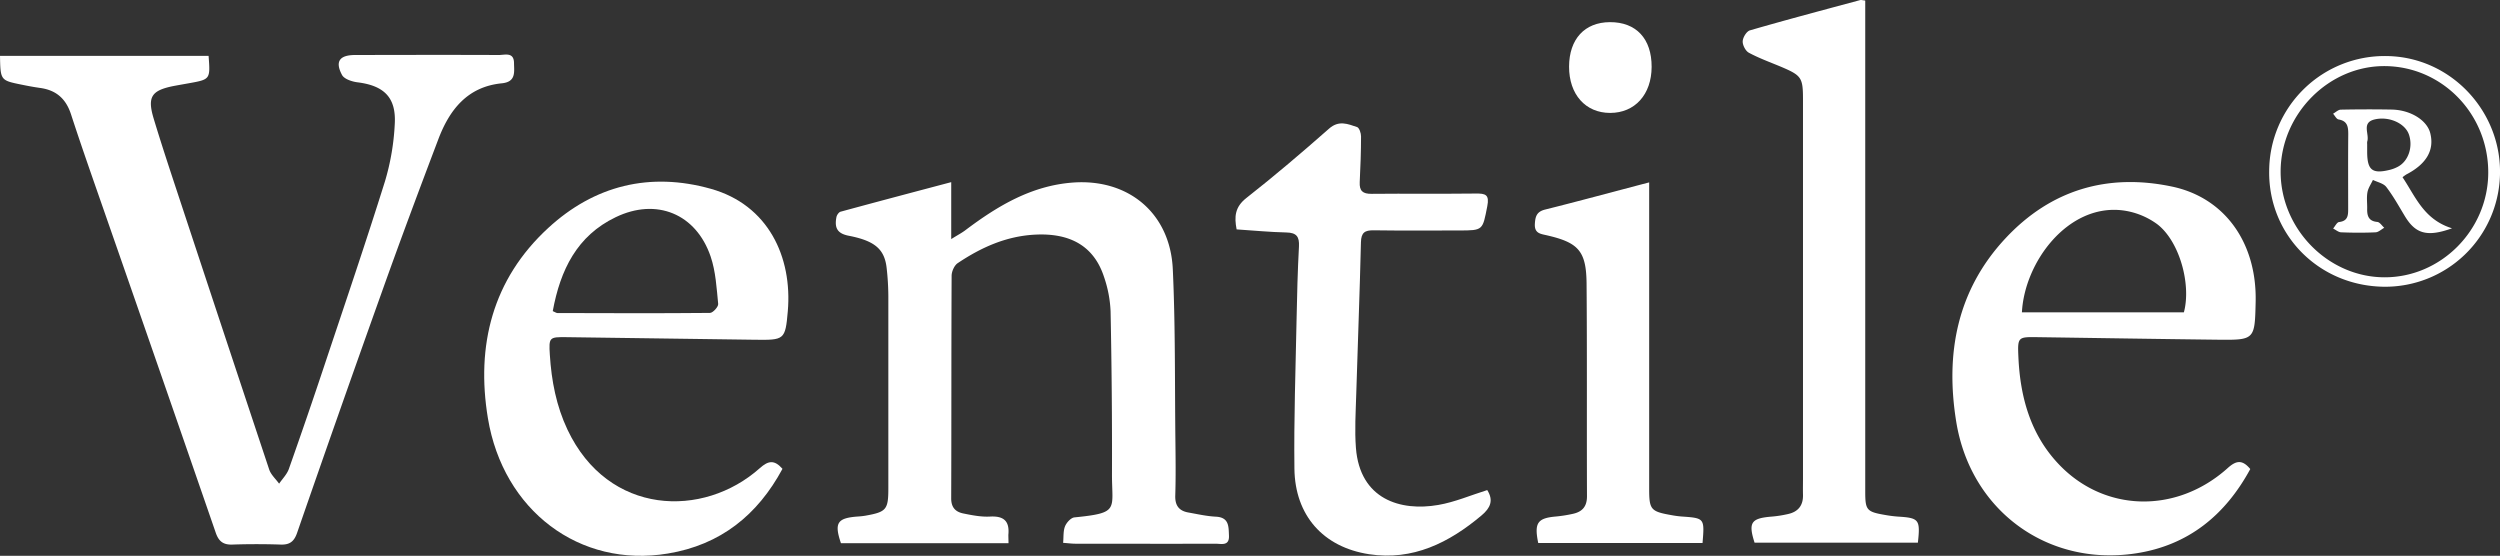
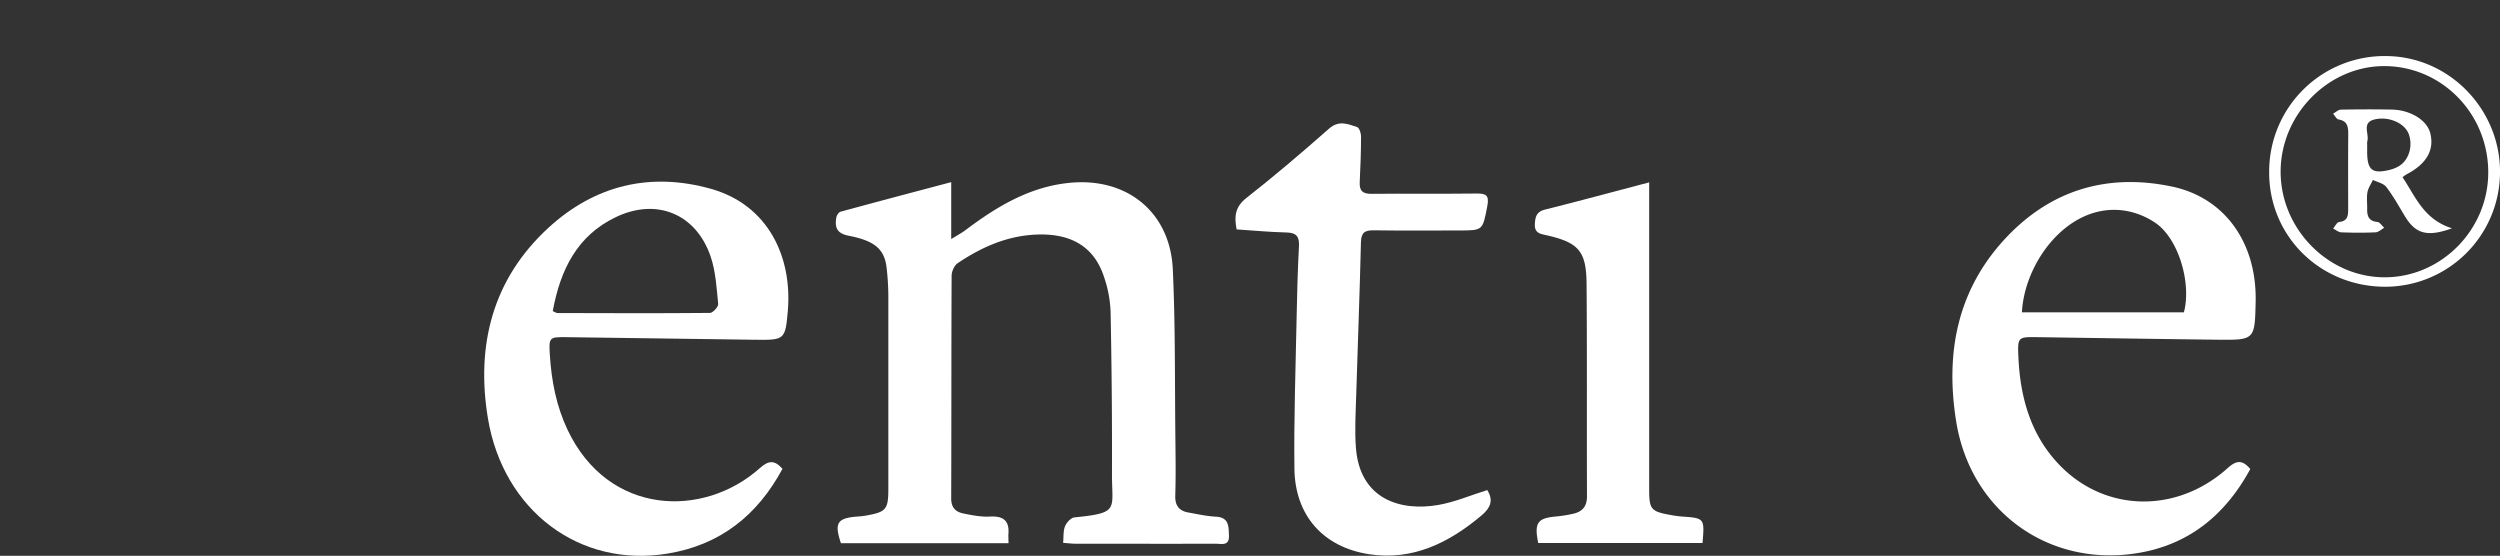
<svg xmlns="http://www.w3.org/2000/svg" viewBox="0 0 1414.27 314.43">
  <rect x="0" y="0" width="1414.27" height="314.43" fill="#333333" stroke="none" />
  <defs>
    <style>.cls-1{fill:#fff;}</style>
  </defs>
  <g id="Layer_2" data-name="Layer 2">
    <g id="Layer_1-2" data-name="Layer 1">
-       <path class="cls-1" d="M0,31.59H118c1,13.33,1,13.33-11.29,15.53-2.82.51-5.66,1-8.48,1.53-12.52,2.5-15,6.1-11.3,18.42,5.19,17.19,10.92,34.21,16.54,51.27Q127.79,192,152.27,265.57c1,3,3.71,5.38,5.63,8.05,1.87-2.76,4.42-5.27,5.5-8.31q10.53-29.77,20.5-59.76c11.45-34.29,23.1-68.52,33.89-103a135.61,135.61,0,0,0,5.53-32.42c.87-15-6.09-21.7-21.06-23.56-3.14-.39-7.54-1.84-8.78-4.17-4.08-7.64-1.38-11.27,7.4-11.28,27.11-.05,54.22-.12,81.32,0,3.36,0,8.5-1.85,8.58,4.51.06,5.08,1.24,10.7-6.91,11.5-19.52,1.93-29.68,15.06-36,31.89C237,107.69,226.27,136.39,216,165.24q-24.31,68-47.92,136.18c-1.71,4.92-4.15,6.82-9.29,6.65-9.1-.31-18.24-.31-27.34,0-5.19.19-7.74-1.87-9.4-6.69q-30.24-87.56-60.72-175c-7.14-20.58-14.45-41.1-21.19-61.81C37.21,55.7,31.69,51,22.71,49.75c-3.55-.49-7.09-1.16-10.6-1.88C.26,45.45.26,45.43,0,31.59Z" />
      <path class="cls-1" d="M570.52,307.3H475.73c-3.89-11.51-2.1-14.26,9.52-15.1a40.77,40.77,0,0,0,4.29-.47c11.87-2.11,13-3.4,13-15.47q0-54.36,0-108.72a149,149,0,0,0-.94-15.79c-1.16-10.58-6.4-15.47-21.49-18.39-6.84-1.32-8-4.88-6.94-10.5.22-1.17,1.34-2.82,2.37-3.1,20.48-5.58,41-11,62.58-16.72v32.21c3.62-2.26,6-3.49,8.07-5.07C564.38,116.49,583.51,105,607,103.27c31.36-2.27,55,17.32,56.46,49,1.49,32.08,1.1,64.26,1.47,96.4.12,10.56.26,21.13-.07,31.68-.18,5.61,2.1,8.63,7.39,9.57s10.37,2.11,15.6,2.37c7.55.39,7.16,5.65,7.39,10.72.27,6.1-4.41,4.56-7.63,4.57-26.39.09-52.79,0-79.19,0-2.11,0-4.21-.29-7-.49.33-3.47,0-6.73,1.1-9.4.87-2.11,3.35-4.83,5.33-5,25.55-2.55,21.16-4.29,21.21-24.4q.14-46.07-.79-92.12a68.44,68.44,0,0,0-3.76-19.64c-5.65-17.18-18.86-24.78-38.82-23.8-16.41.8-30.64,7.24-43.93,16.15-1.91,1.29-3.4,4.68-3.42,7.1-.2,42-.08,84-.24,126,0,5.19,2.55,7.63,6.91,8.5,4.91,1,10,2,14.94,1.75,7.71-.44,11.21,2.35,10.5,10.14C570.41,303.69,570.52,305.11,570.52,307.3Z" />
      <path class="cls-1" d="M442.66,265.22c-14.07,26.11-35,43-64.84,47.92-50.08,8.33-93.2-24.44-101.81-76.54C269.2,195.4,278.61,158,310.1,129c26.15-24.11,57.62-31.88,92.09-22.17,32.33,9.1,46.14,38.45,43.47,69.29-1.4,16.25-2,16.28-18.61,16.08-35.48-.44-71-1-106.43-1.46-9.87-.12-10.21,0-9.57,10,.92,14.65,3.64,28.92,10,42.36,23.05,48.7,76.81,50.27,108.82,21.71C434.66,260.54,438.08,260,442.66,265.22ZM312.7,176c1.34.57,2,1.09,2.63,1.09,28.77.08,57.54.21,86.31-.07,1.65,0,4.8-3.48,4.64-5.07-.9-9-1.38-18.33-4.25-26.78-8.23-24.23-30.65-33.44-53.75-22.29C326.46,133.35,317,152.6,312.7,176Z" />
      <path class="cls-1" d="M1273,265.34c-14.1,26-35,43.23-64.89,47.73-49.9,7.51-93.33-24.28-101.45-74.48-6.25-38.56.42-74.35,27.83-103.74,25.57-27.42,57.69-37,94.28-29.29,30,6.35,48,32,47.27,65.14-.48,21.6-.48,21.71-21.77,21.47-33.81-.39-67.62-.95-101.44-1.43-11.27-.17-11.52-.15-11,11.32,1,22.37,6.73,43.28,22.31,60,25.86,27.83,67,28.89,96.13,2.69C1265,260.51,1268.47,259.87,1273,265.34Zm-129.22-88.65h91.66c4.26-15.78-2.49-40.34-15.17-49.93a42.2,42.2,0,0,0-20.18-7.83C1169.59,115.74,1145.3,148.27,1143.81,176.69Z" />
-       <path class="cls-1" d="M1055.18.3V278c0,10.64.75,11.53,11.49,13.36a68.4,68.4,0,0,0,7.13.89c11.81.73,12.61,1.7,11.16,14.74H992.57c-3.64-11.42-2-13.82,9.78-14.75a65.28,65.28,0,0,0,9.22-1.46c5.7-1.28,8.55-4.89,8.4-10.82-.08-3.12,0-6.24,0-9.36V56.75c0-13-.69-14-12.85-19.15-6-2.5-12.09-4.7-17.76-7.76-1.89-1-3.61-4.34-3.5-6.52s2.19-5.59,4.08-6.14c20.69-6,41.52-11.51,62.32-17.12C1052.9-.12,1053.66.16,1055.18.3Z" />
      <path class="cls-1" d="M841.34,277.24c3.74,5.88,1.73,10.17-3.15,14.28-18.45,15.56-39,25.77-63.72,22-26-4-41.88-22-42.21-48.35-.34-28,.67-56.07,1.21-84.1.27-13.89.61-27.79,1.36-41.66.29-5.56-1.39-7.77-7.11-7.9-9.29-.2-18.56-1.11-28.16-1.74-1.38-7.16-1-12.65,5.51-17.76,16-12.56,31.53-25.79,46.8-39.25,5.56-4.9,10.62-2.61,15.85-.87,1.23.41,2.24,3.45,2.23,5.28,0,8.61-.32,17.23-.75,25.84-.25,5,1.72,6.7,6.7,6.65,19.67-.2,39.33.07,59-.17,5.51-.07,7.75.64,6.47,7.15-2.68,13.66-2.27,13.74-16,13.74-16.07,0-32.14.15-48.2-.09-5.08-.07-7.15,1.24-7.28,6.8-.67,28.74-1.82,57.47-2.67,86.21-.29,10-.94,20.12-.17,30.09,2.26,29.12,25.24,36,46.63,32.26C823,284.05,831.86,280.2,841.34,277.24Z" />
      <path class="cls-1" d="M963.14,307.18H870.19c-2.35-11.44-.42-14.1,10.19-15a78.21,78.21,0,0,0,9.22-1.46c5.33-1.11,8.19-4,8.17-10-.16-40,.09-80.08-.23-120.12C897.39,142,893,137.24,875,133.1c-3.5-.8-7-1.07-6.72-6.39.24-4.36,1.09-7,5.88-8.18,19.2-4.79,38.3-10,58.79-15.35v9.31q0,82,0,164c0,11.8.88,12.85,12.5,14.91a57.21,57.21,0,0,0,5.69.78C964.3,293.1,964.3,293.09,963.14,307.18Z" />
      <path class="cls-1" d="M1348.69,162.21c-36.78-.4-65.44-29.22-65-65.4a65.32,65.32,0,0,1,66.4-65.1c36.78.43,65.5,31.89,64.15,67.86A65,65,0,0,1,1348.69,162.21Zm58.93-64.57c.06-32.91-25.68-59.69-57.9-60.24-32-.55-59.45,26.89-59.55,59.57-.09,32.35,26.64,59.71,58.53,59.9C1380.79,157.06,1407.56,130.16,1407.62,97.64Z" />
-       <path class="cls-1" d="M887.64,37.69c.05-15.58,8.78-25.09,23.09-25.16,14.87-.07,23.68,9.38,23.61,25.35-.06,15.58-9.47,26-23.46,26S887.59,53.37,887.64,37.69Z" />
      <path class="cls-1" d="M1359.13,100.26c7.38,11,12,23.91,28,28.89-14.27,5.16-20.76,3-26.76-7-3.34-5.54-6.49-11.25-10.41-16.36-1.59-2.07-5-2.74-7.58-4-1.07,2.32-2.66,4.55-3.1,7-.54,3-.08,6.22-.15,9.34-.09,4,.85,7,5.75,7.42,1.39.12,2.61,2.14,3.91,3.3-1.63.89-3.23,2.49-4.91,2.57-6.46.3-12.95.27-19.42,0-1.55,0-3.06-1.39-4.59-2.14,1.11-1.28,2.12-3.54,3.37-3.68,5.18-.59,5.15-4,5.14-7.82,0-13.92-.09-27.83.05-41.75,0-4.21-.35-7.58-5.49-8.46-1.18-.2-2.08-2.12-3.1-3.24,1.44-.8,2.88-2.27,4.34-2.3q14.38-.3,28.79-.05c10.66.19,20,6,21.85,13.36,2.42,9.56-2.15,17.44-13.48,23.31A22.07,22.07,0,0,0,1359.13,100.26Zm-20-18.76v4.3c0,10.44,2.86,12.74,12.84,10.27a19.51,19.51,0,0,0,4.65-1.81c5.86-3.2,8.51-11.16,6.14-18.12-2.13-6.29-11.11-10.5-19.36-8.59-7.72,1.79-2.86,8.32-4.24,12.52A5.23,5.23,0,0,0,1339.13,81.5Z" />
    </g>
  </g>
</svg>